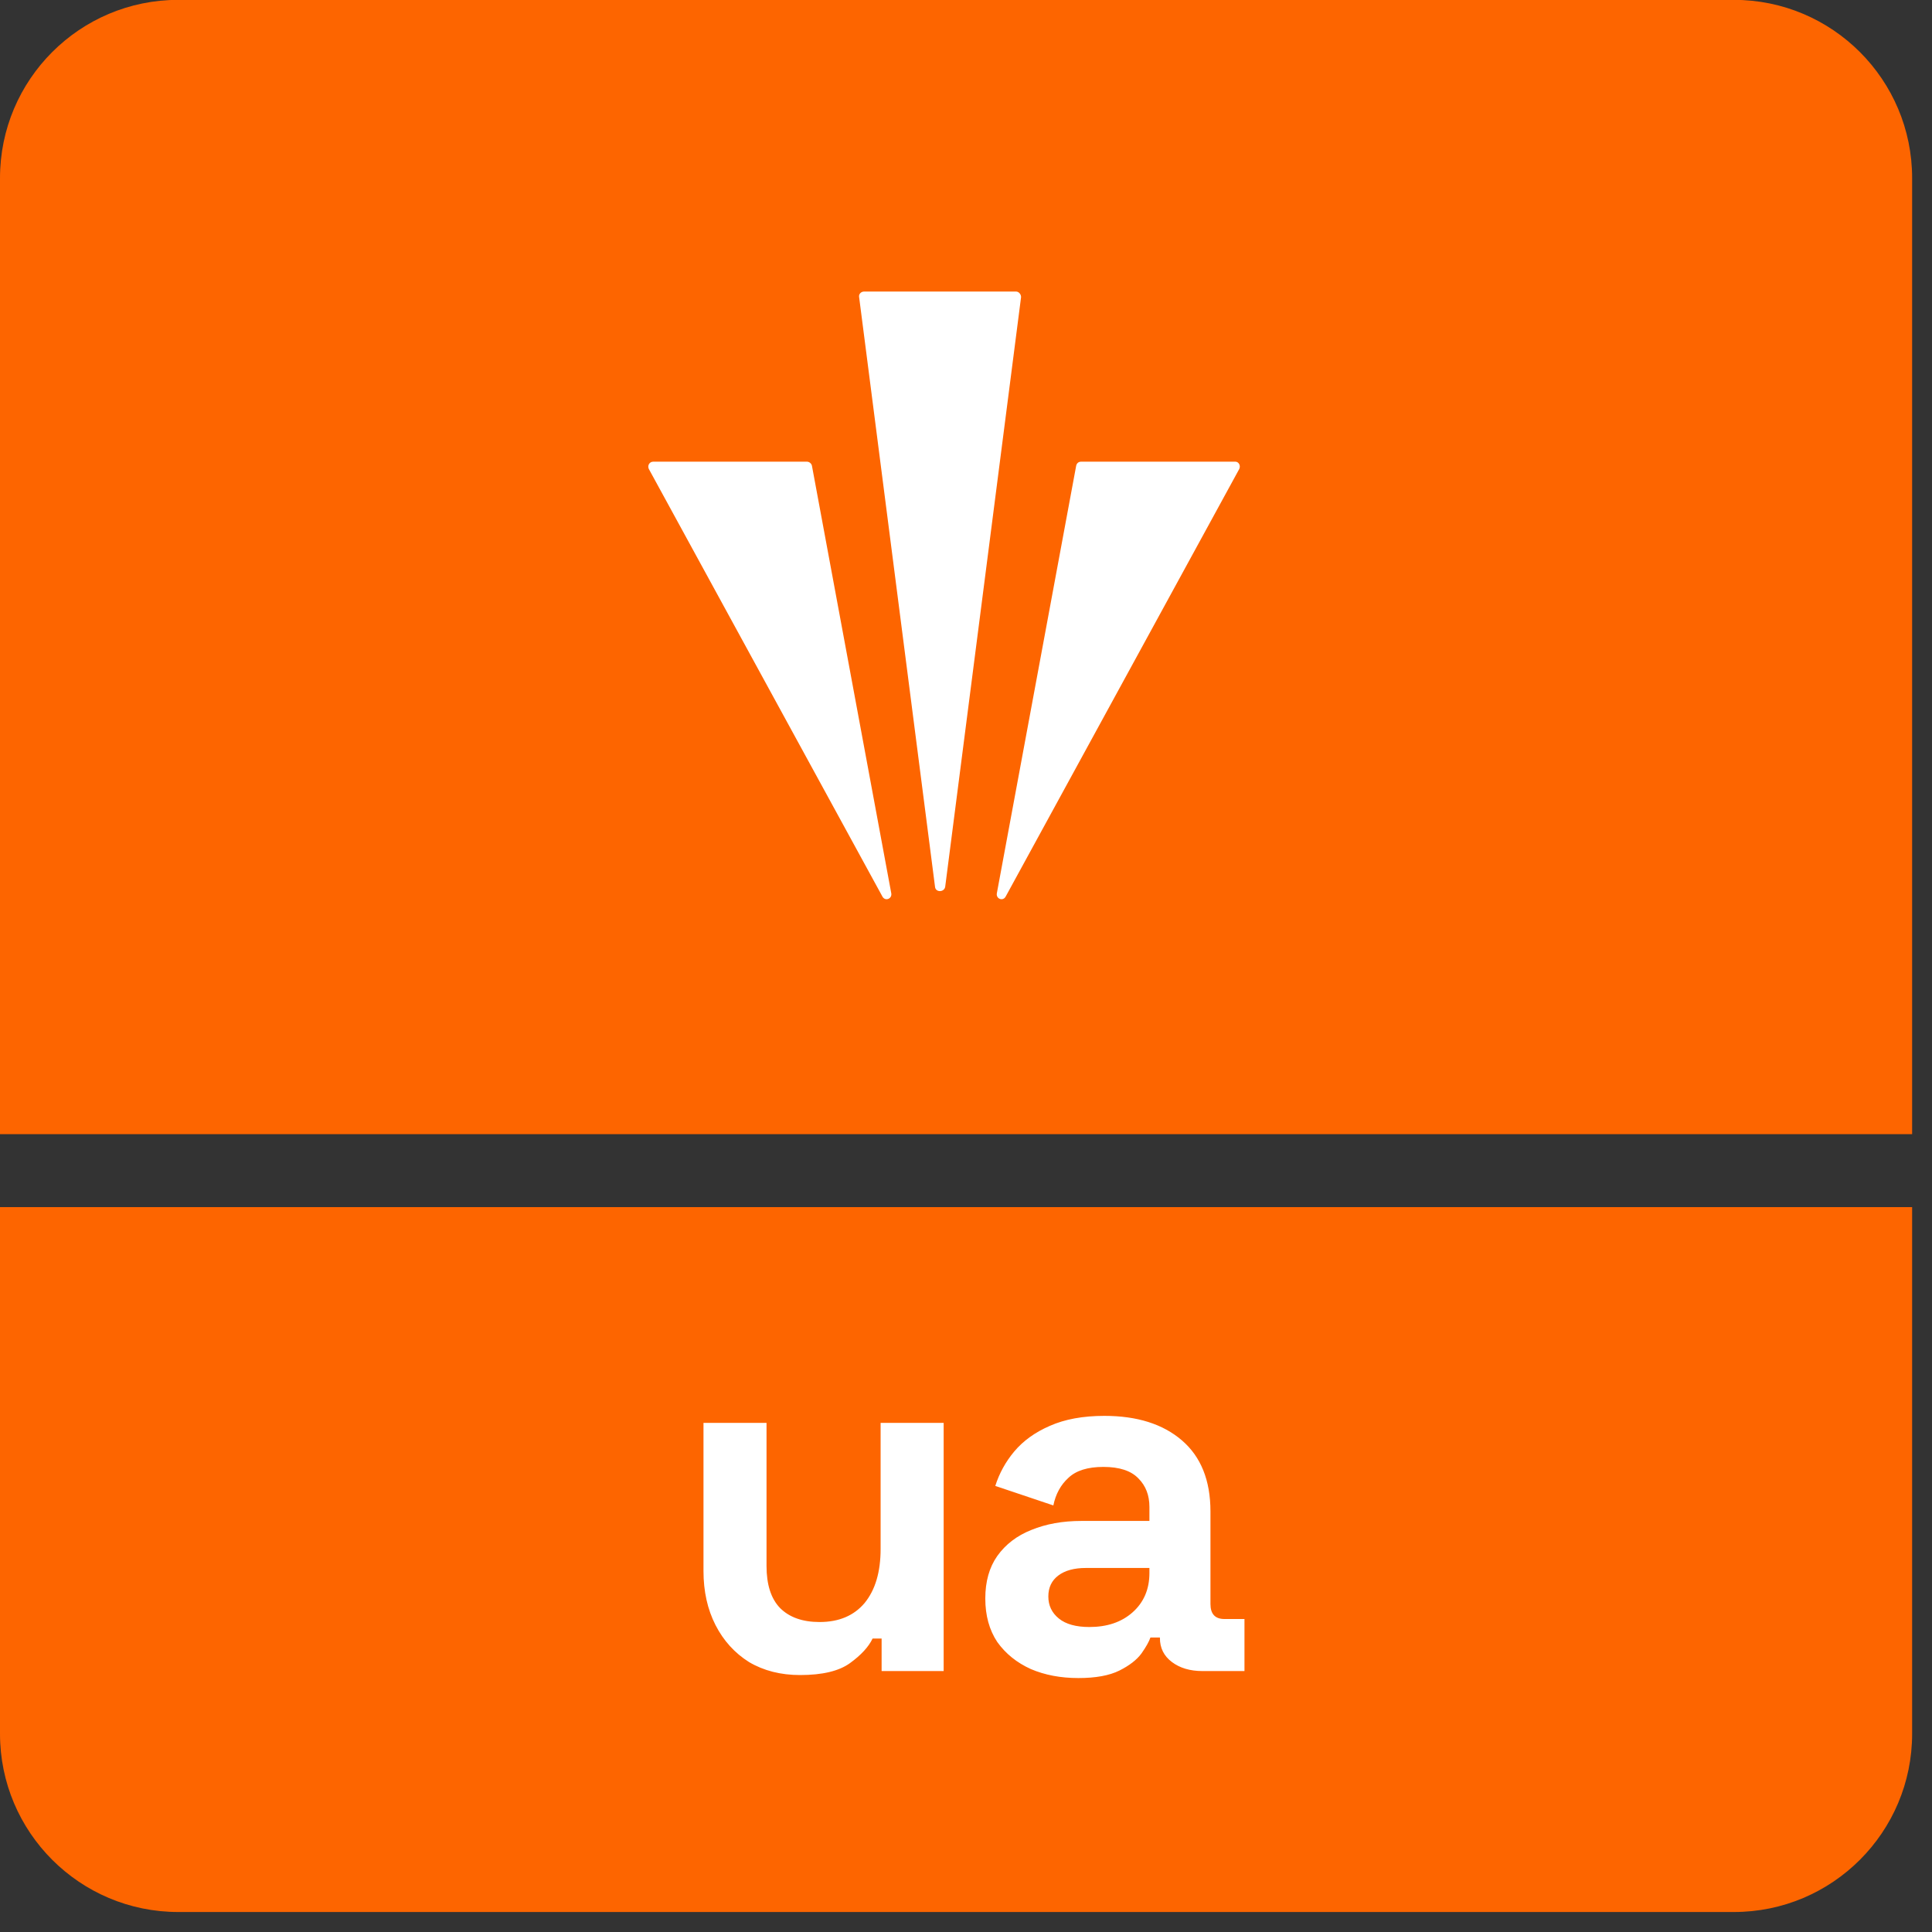
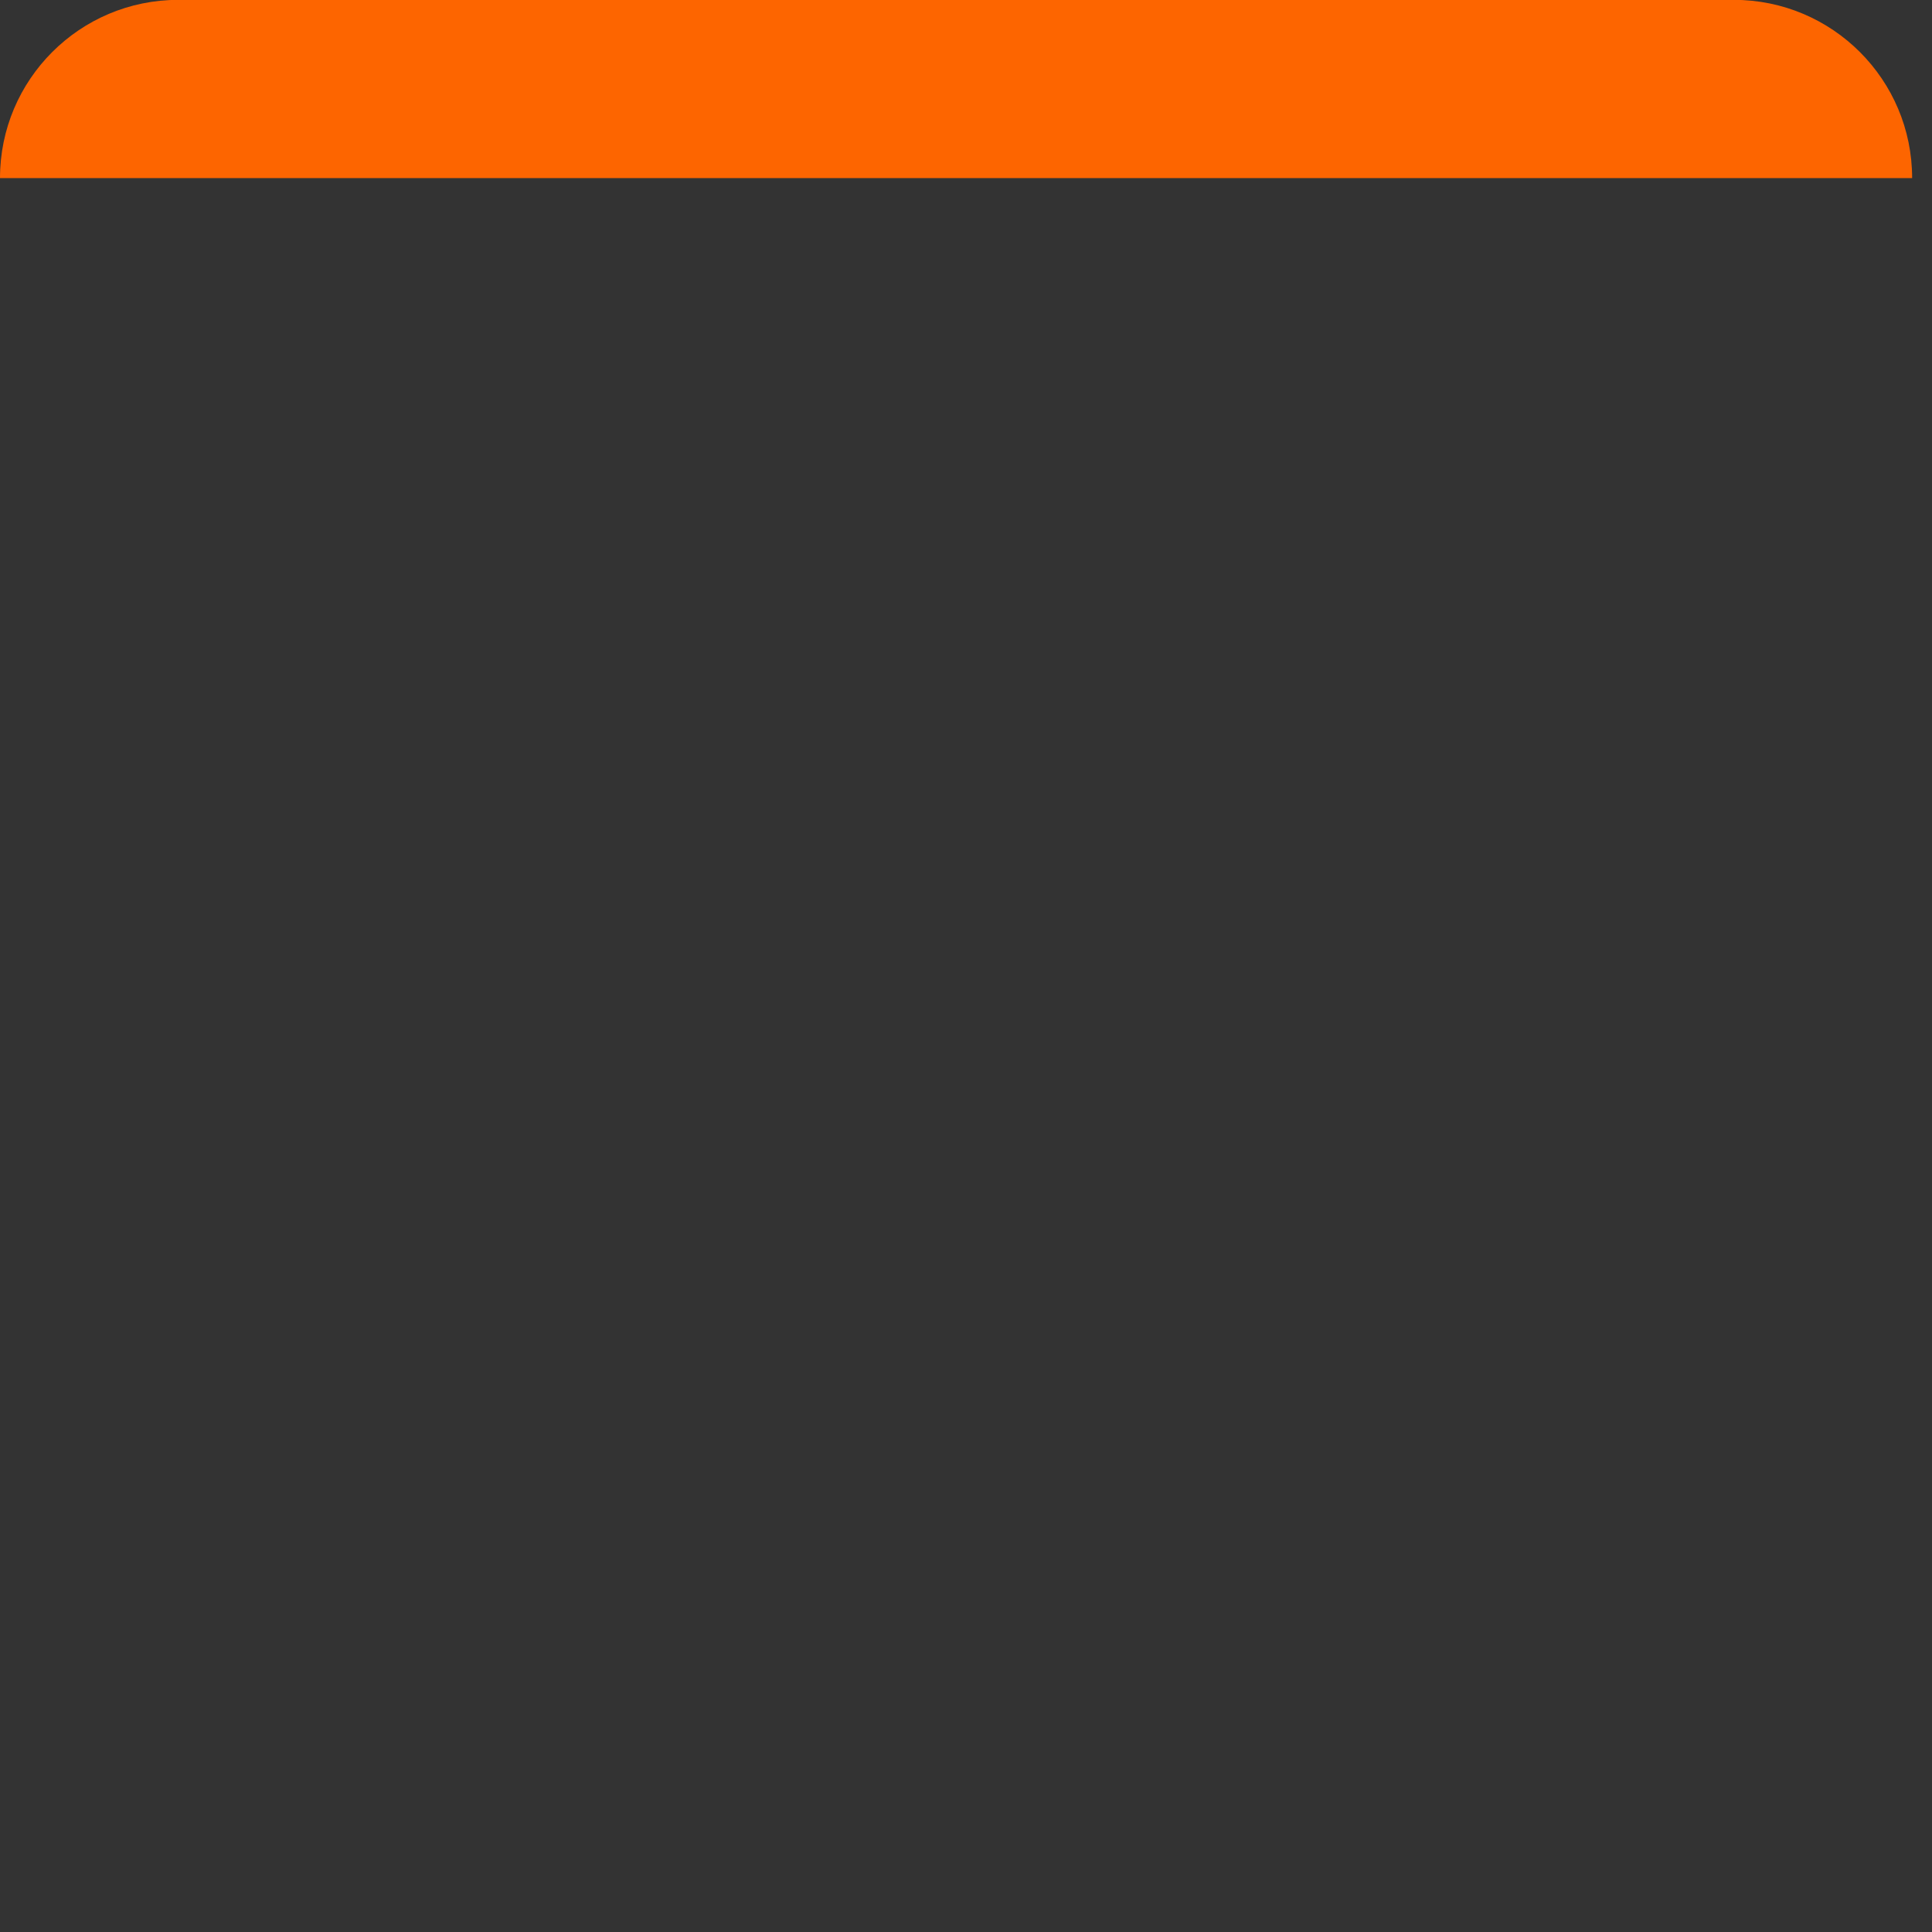
<svg xmlns="http://www.w3.org/2000/svg" width="81" height="81" viewBox="0 0 81 81" fill="none">
  <rect x="0" y="0" width="81" height="81" fill="#333333" stroke="none" />
-   <path d="M0 50.608H80.167V72.688C80.167 76.816 76.821 80.162 72.694 80.162H7.473C3.346 80.162 0 76.816 0 72.688V50.608Z" fill="#FD6500" />
-   <path d="M0 7.467C0 3.34 3.346 -0.006 7.473 -0.006H72.694C76.821 -0.006 80.167 3.34 80.167 7.467V47.551H0V7.467Z" fill="#FD6500" />
-   <path d="M36.996 37.589L27.203 19.663C27.134 19.522 27.226 19.356 27.388 19.356H33.832C33.924 19.356 34.017 19.427 34.04 19.522L37.366 37.447C37.412 37.683 37.112 37.801 36.996 37.589Z" fill="white" />
-   <path d="M39.202 37.185L36.019 12.456C35.996 12.339 36.09 12.223 36.231 12.223H42.597C42.715 12.223 42.809 12.339 42.809 12.456L39.627 37.185C39.579 37.418 39.226 37.418 39.202 37.185Z" fill="white" />
-   <path d="M51.956 19.663L42.163 37.589C42.048 37.801 41.748 37.683 41.794 37.447L45.12 19.522C45.143 19.427 45.212 19.356 45.328 19.356H51.795C51.933 19.356 52.026 19.522 51.956 19.663Z" fill="white" />
-   <path d="M33.543 70.227C32.731 70.227 32.018 70.046 31.403 69.682C30.802 69.304 30.333 68.787 29.997 68.13C29.662 67.472 29.494 66.717 29.494 65.864V59.655H32.137V65.654C32.137 66.437 32.326 67.025 32.703 67.416C33.095 67.808 33.648 68.004 34.361 68.004C35.172 68.004 35.801 67.738 36.249 67.207C36.696 66.661 36.92 65.906 36.92 64.941V59.655H39.563V70.06H36.962V68.696H36.584C36.417 69.046 36.102 69.388 35.64 69.724C35.179 70.06 34.48 70.227 33.543 70.227ZM45.211 70.353C44.469 70.353 43.805 70.227 43.218 69.976C42.63 69.71 42.162 69.332 41.812 68.843C41.477 68.339 41.309 67.731 41.309 67.018C41.309 66.305 41.477 65.71 41.812 65.235C42.162 64.745 42.638 64.382 43.239 64.144C43.854 63.892 44.553 63.766 45.337 63.766H48.19V63.179C48.19 62.689 48.036 62.291 47.728 61.983C47.42 61.661 46.931 61.501 46.26 61.501C45.602 61.501 45.113 61.654 44.791 61.962C44.469 62.256 44.26 62.64 44.162 63.116L41.728 62.298C41.896 61.766 42.162 61.284 42.526 60.85C42.903 60.403 43.4 60.046 44.015 59.78C44.644 59.501 45.407 59.361 46.302 59.361C47.672 59.361 48.756 59.703 49.553 60.389C50.35 61.074 50.749 62.067 50.749 63.368V67.249C50.749 67.668 50.945 67.878 51.336 67.878H52.175V70.06H50.413C49.896 70.06 49.469 69.934 49.134 69.682C48.798 69.43 48.63 69.095 48.63 68.675V68.654H48.232C48.176 68.822 48.05 69.046 47.854 69.325C47.658 69.591 47.35 69.829 46.931 70.039C46.511 70.248 45.938 70.353 45.211 70.353ZM45.672 68.213C46.413 68.213 47.015 68.011 47.476 67.605C47.952 67.186 48.19 66.633 48.19 65.948V65.738H45.525C45.036 65.738 44.651 65.843 44.372 66.053C44.092 66.263 43.952 66.556 43.952 66.934C43.952 67.311 44.099 67.619 44.393 67.857C44.686 68.095 45.113 68.213 45.672 68.213Z" fill="white" />
+   <path d="M0 7.467C0 3.34 3.346 -0.006 7.473 -0.006H72.694C76.821 -0.006 80.167 3.34 80.167 7.467H0V7.467Z" fill="#FD6500" />
</svg>